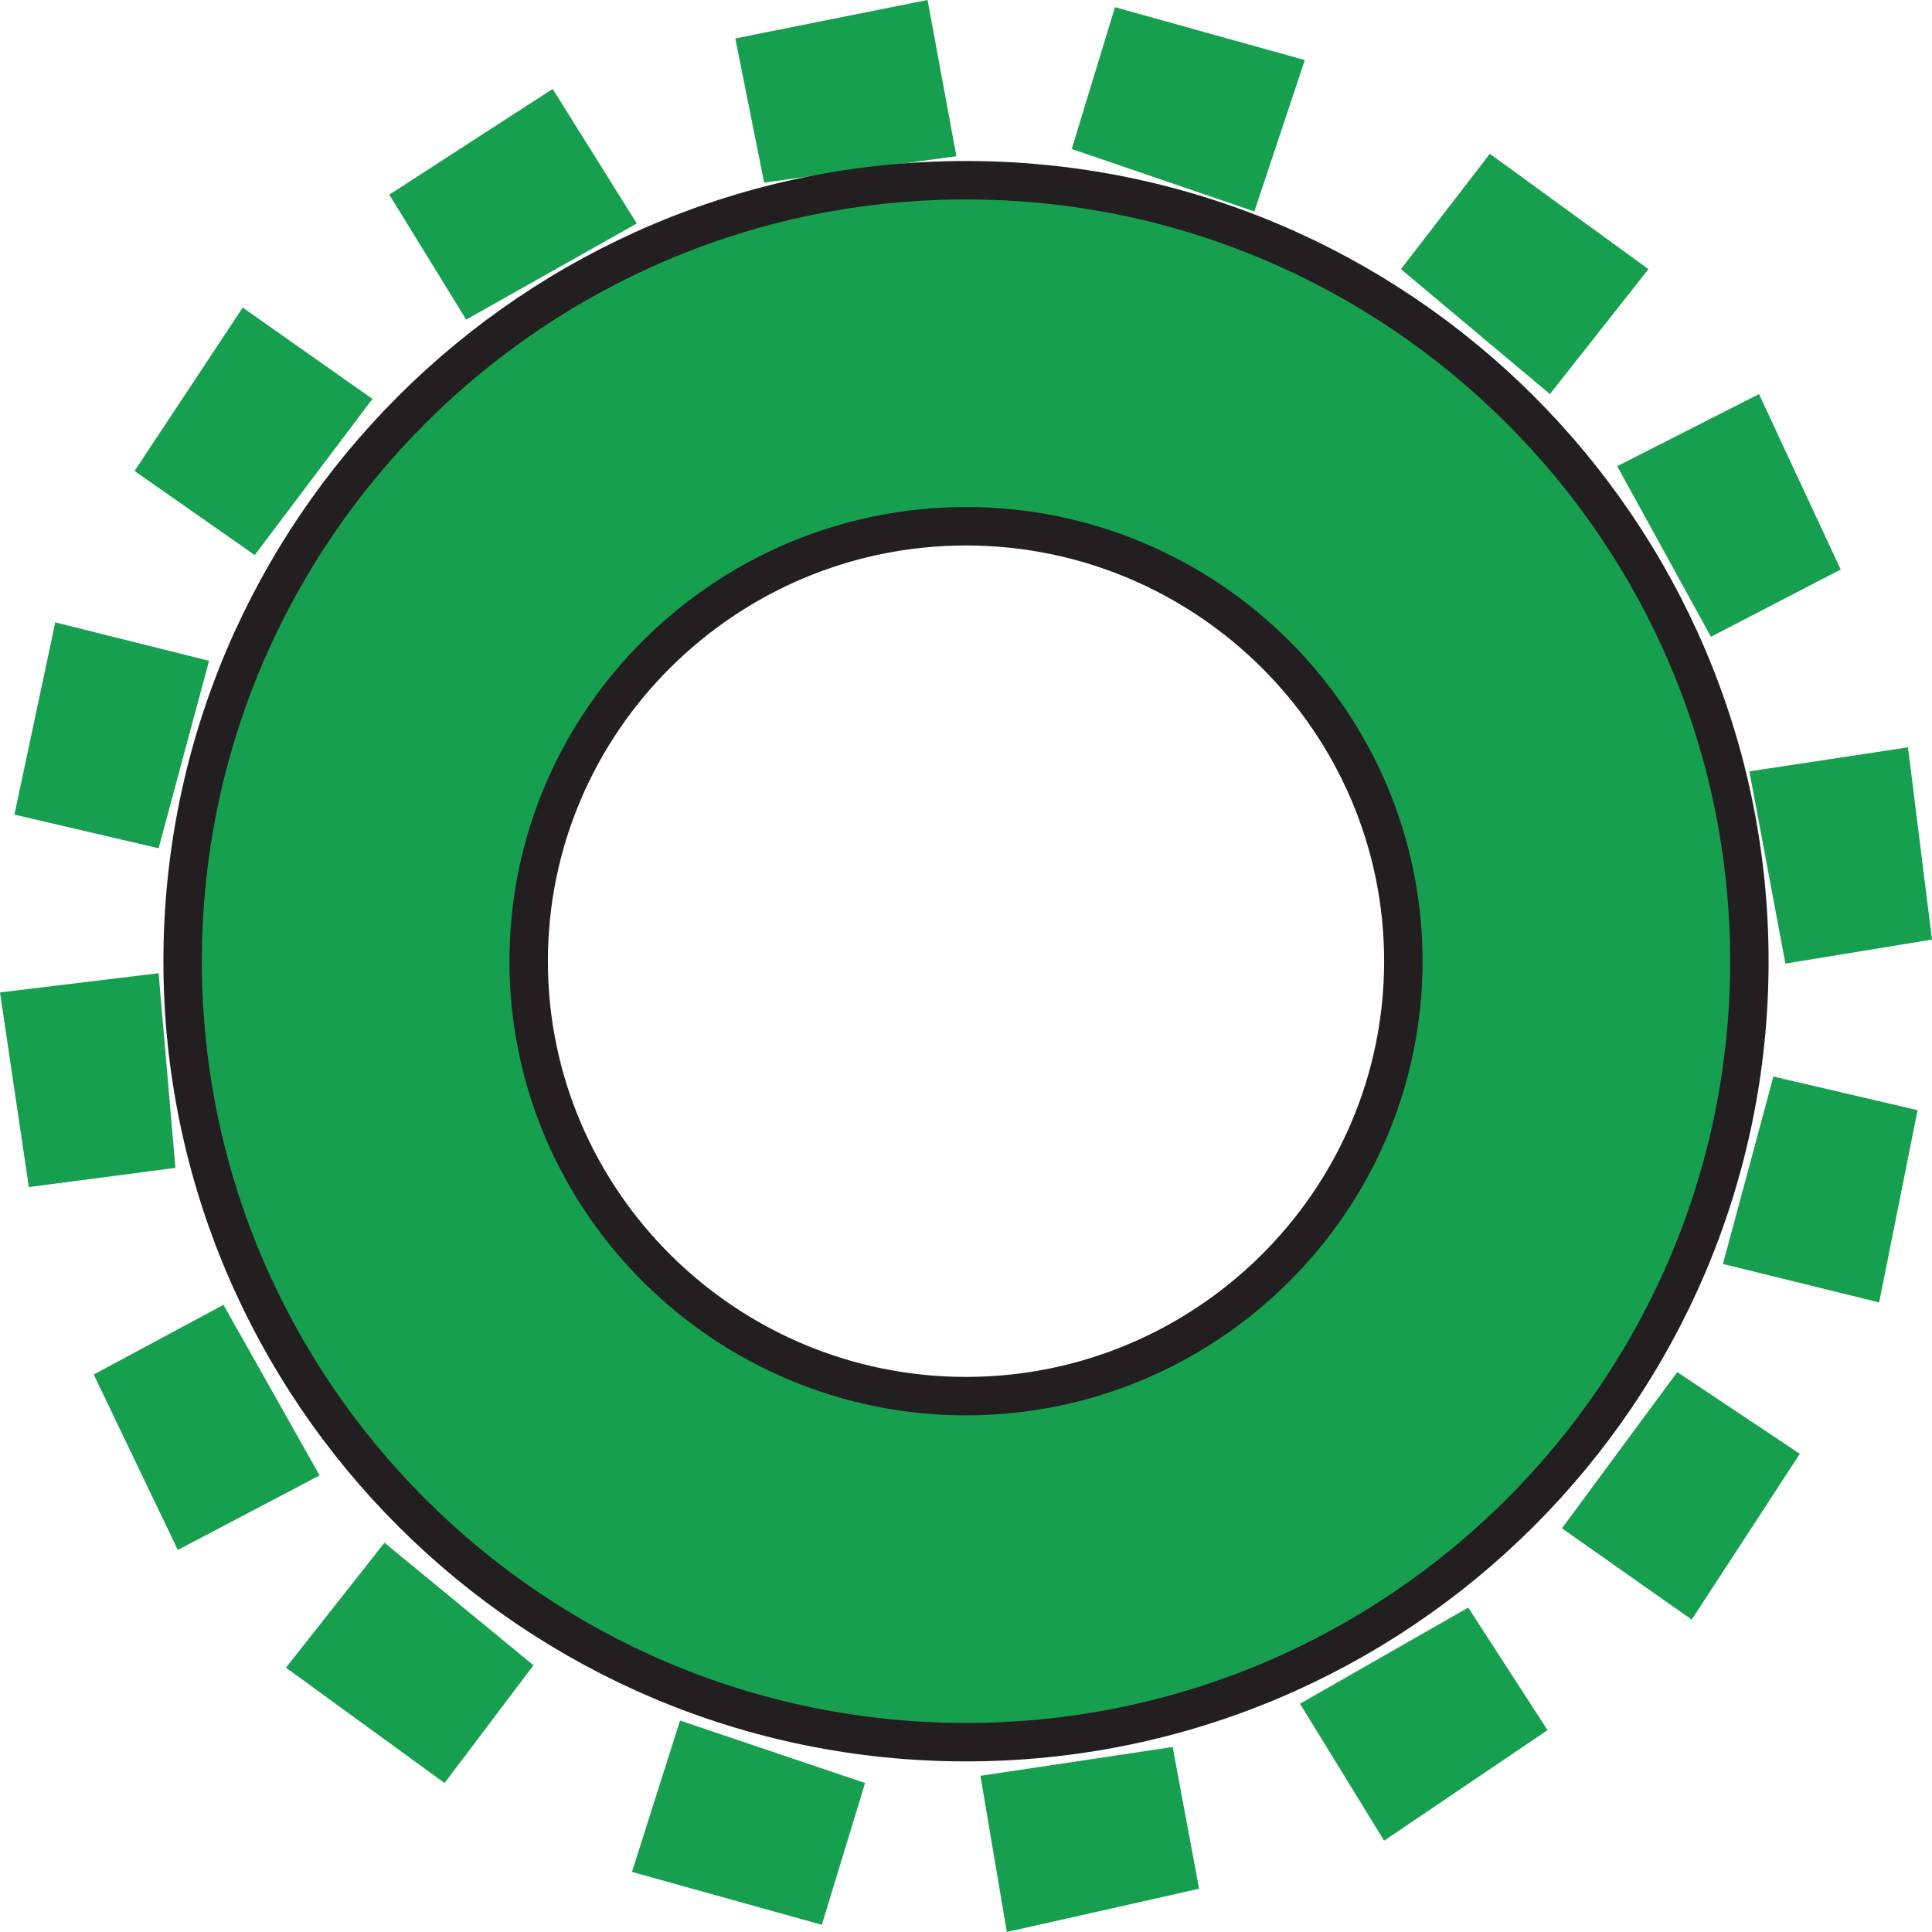
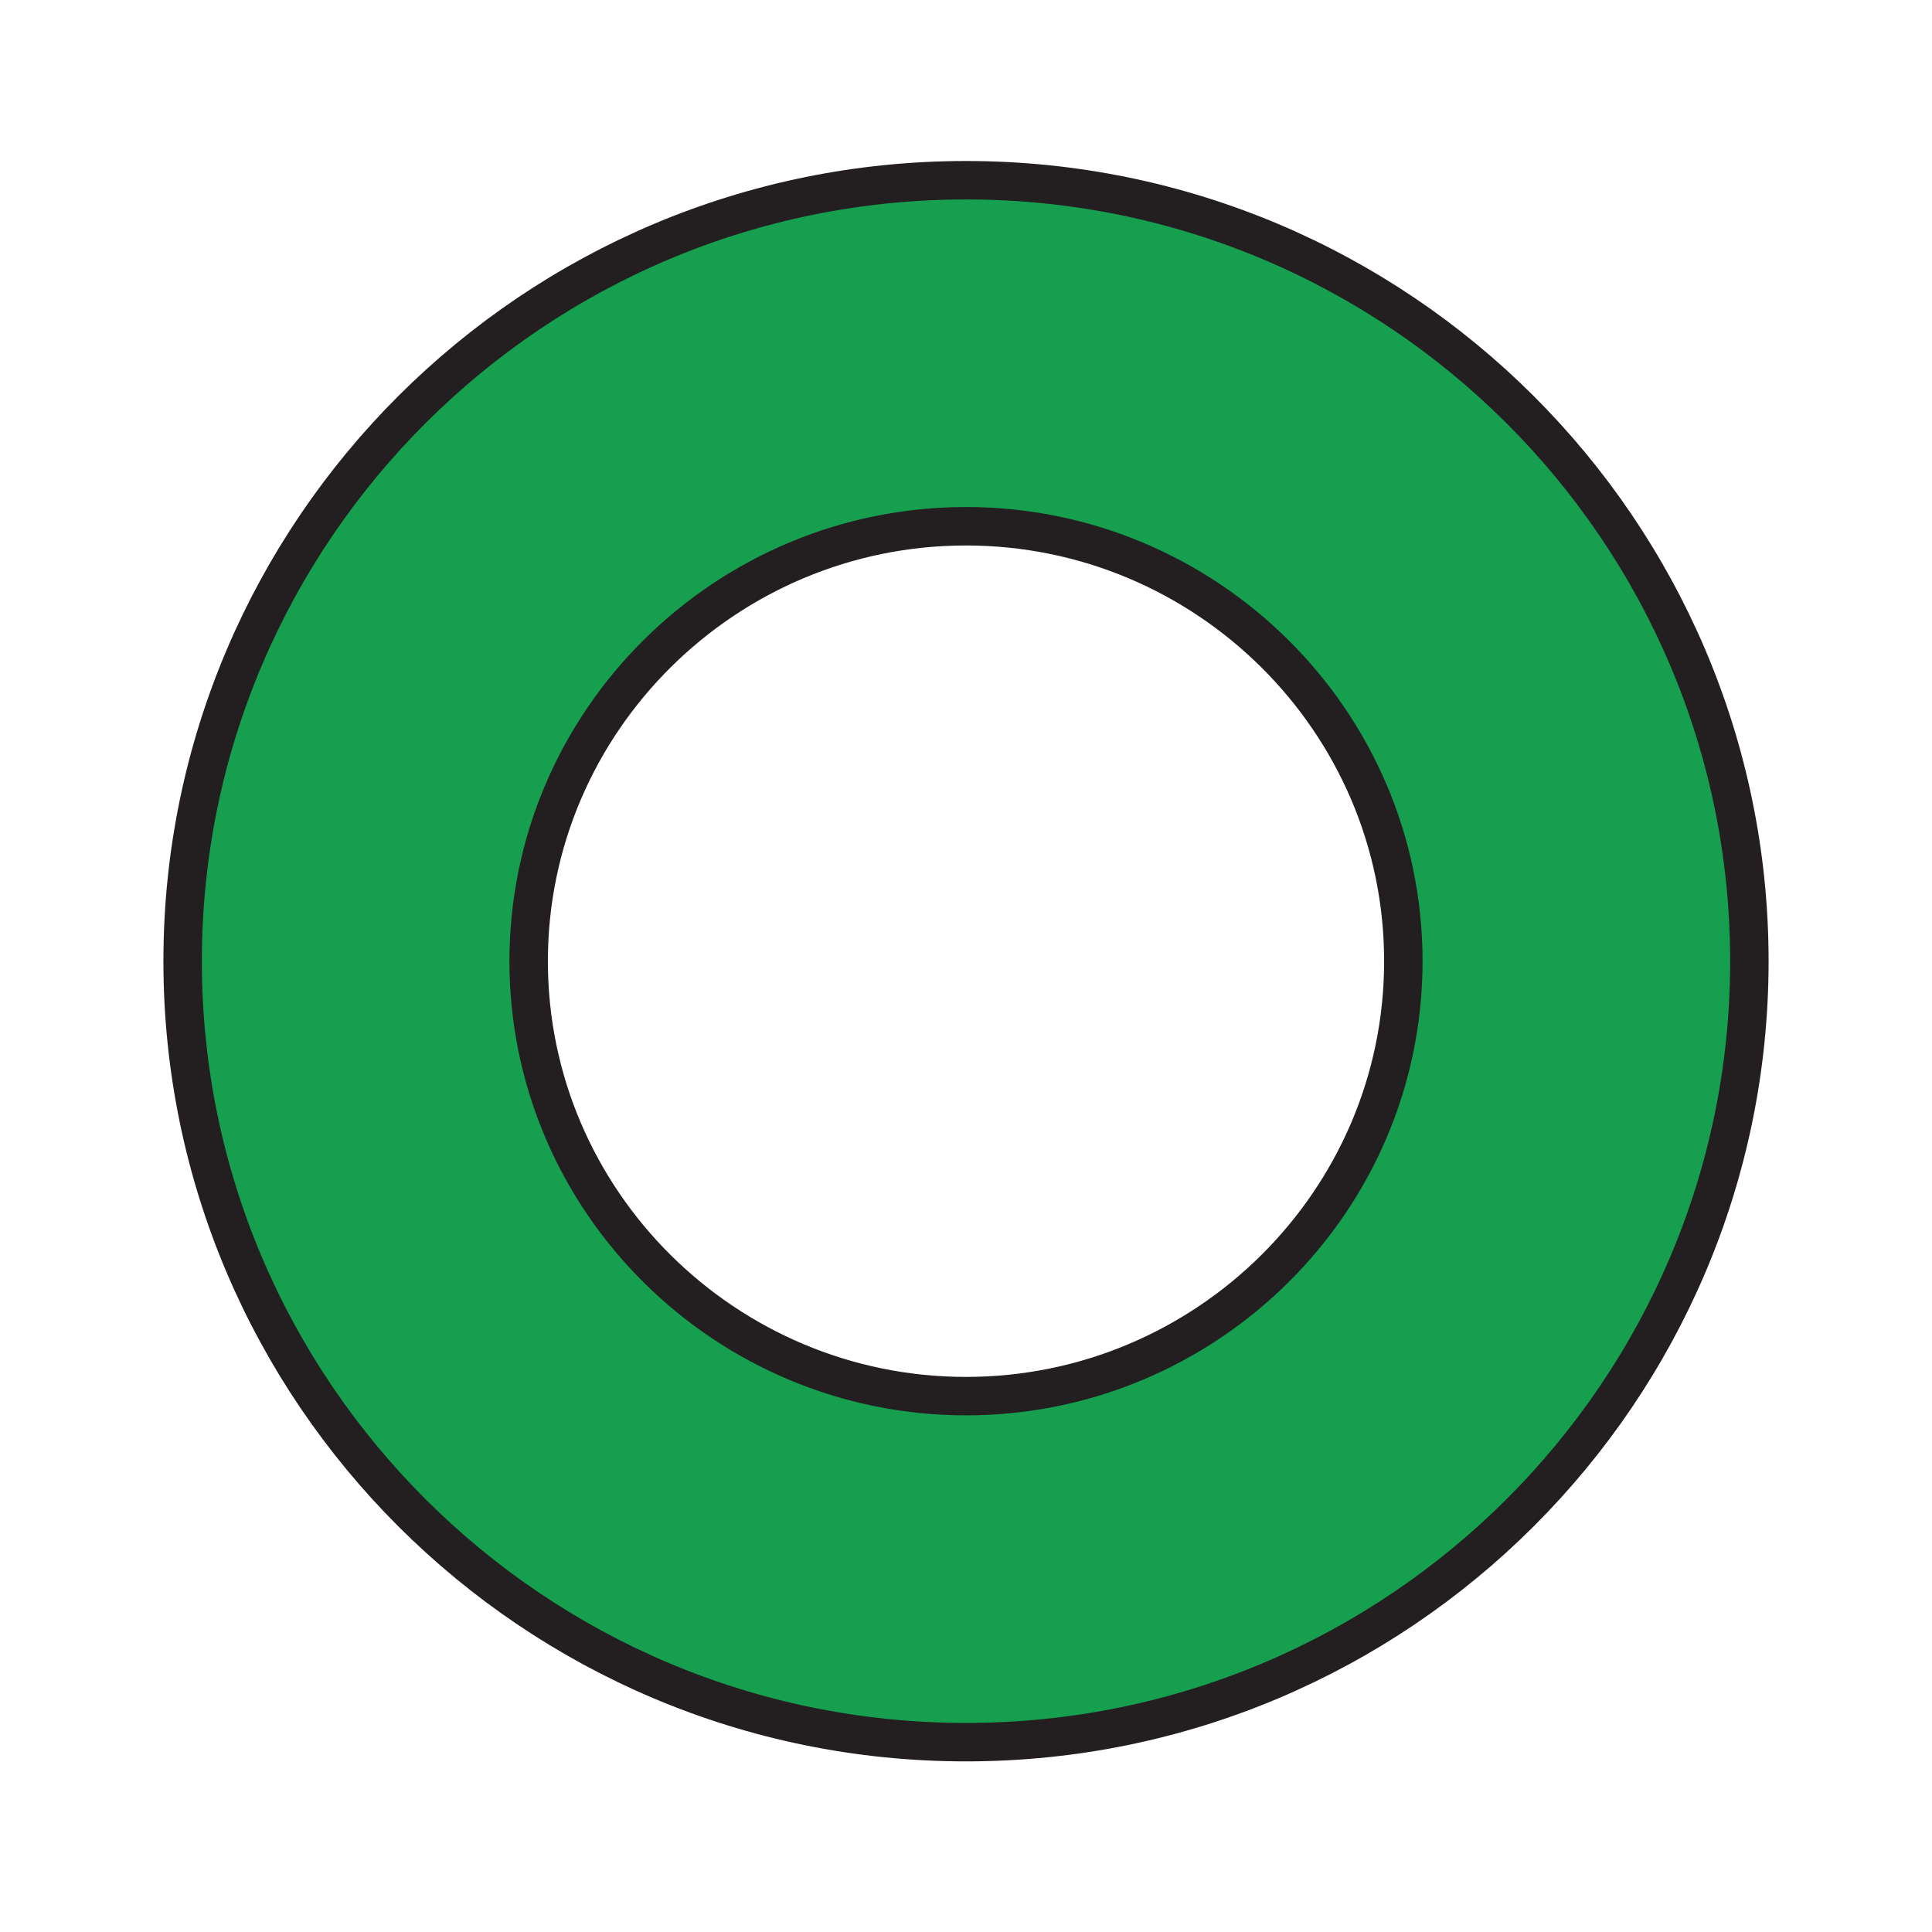
<svg xmlns="http://www.w3.org/2000/svg" width="603" height="603">
-   <path fill="#179f50" fill-rule="evenodd" d="M116.25 124.5 75.75 96 42 147l37.5 26.25 36.75-48.75m82.5-54.75-26.25-42-51 33 24 39 53.25-30m99.75-21L289.5 0l-60 12 9 45 60-8.25m93 17.25 15.75-47.25L348 2.25 334.5 46.5l57 19.5m92.25 57 30.75-39L465 48l-27.75 36 46.5 39m-418.5 83.25-48-12-12.75 60 45 10.5 15.75-58.5m-15.75 97.5-49.5 6 9 60.75 45.75-6-5.25-60.75M549 123l-44.25 22.5L534 198.75l40.5-21L549 123m46.5 110.25-49.5 7.5 11.25 60 45.75-7.5-7.5-60M487.5 477l40.5 28.5 33.75-51.75-38.25-25.5-36 48.75m-81.75 54.75L432 574.5l51-34.5-24.75-38.25-52.5 30M306 554.25l8.25 48.75 60-13.5-8.25-44.25-60 9M212.25 537l-15 47.25 59.25 16.5L270 556.5 212.25 537M120 481.5l-30.75 39 49.5 36 27.75-36.75L120 481.5m417.75-87 48.75 12 12-60-45-10.5-15.75 58.5M55.5 483.75l44.25-23.25-30-53.25L29.25 429l26.25 54.75" />
  <path fill="#179f50" fill-rule="evenodd" d="M57 300C57 165.75 166.5 56.25 301.5 56.25S546 165.75 546 300 436.5 543.75 301.5 543.75 57 434.25 57 300m244.5 135.75C376.5 435.75 438 375 438 300s-61.5-135.75-136.5-135.75S165 225 165 300s61.5 135.75 136.5 135.75" />
  <path fill="none" stroke="#231f20" stroke-linecap="round" stroke-linejoin="round" stroke-miterlimit="10" stroke-width="12" d="M57 300C57 165.75 166.5 56.25 301.5 56.25S546 165.75 546 300 436.5 543.75 301.5 543.75 57 434.25 57 300m244.5 135.75C376.5 435.75 438 375 438 300s-61.5-135.75-136.5-135.75S165 225 165 300s61.5 135.75 136.5 135.75zm0 0" />
</svg>